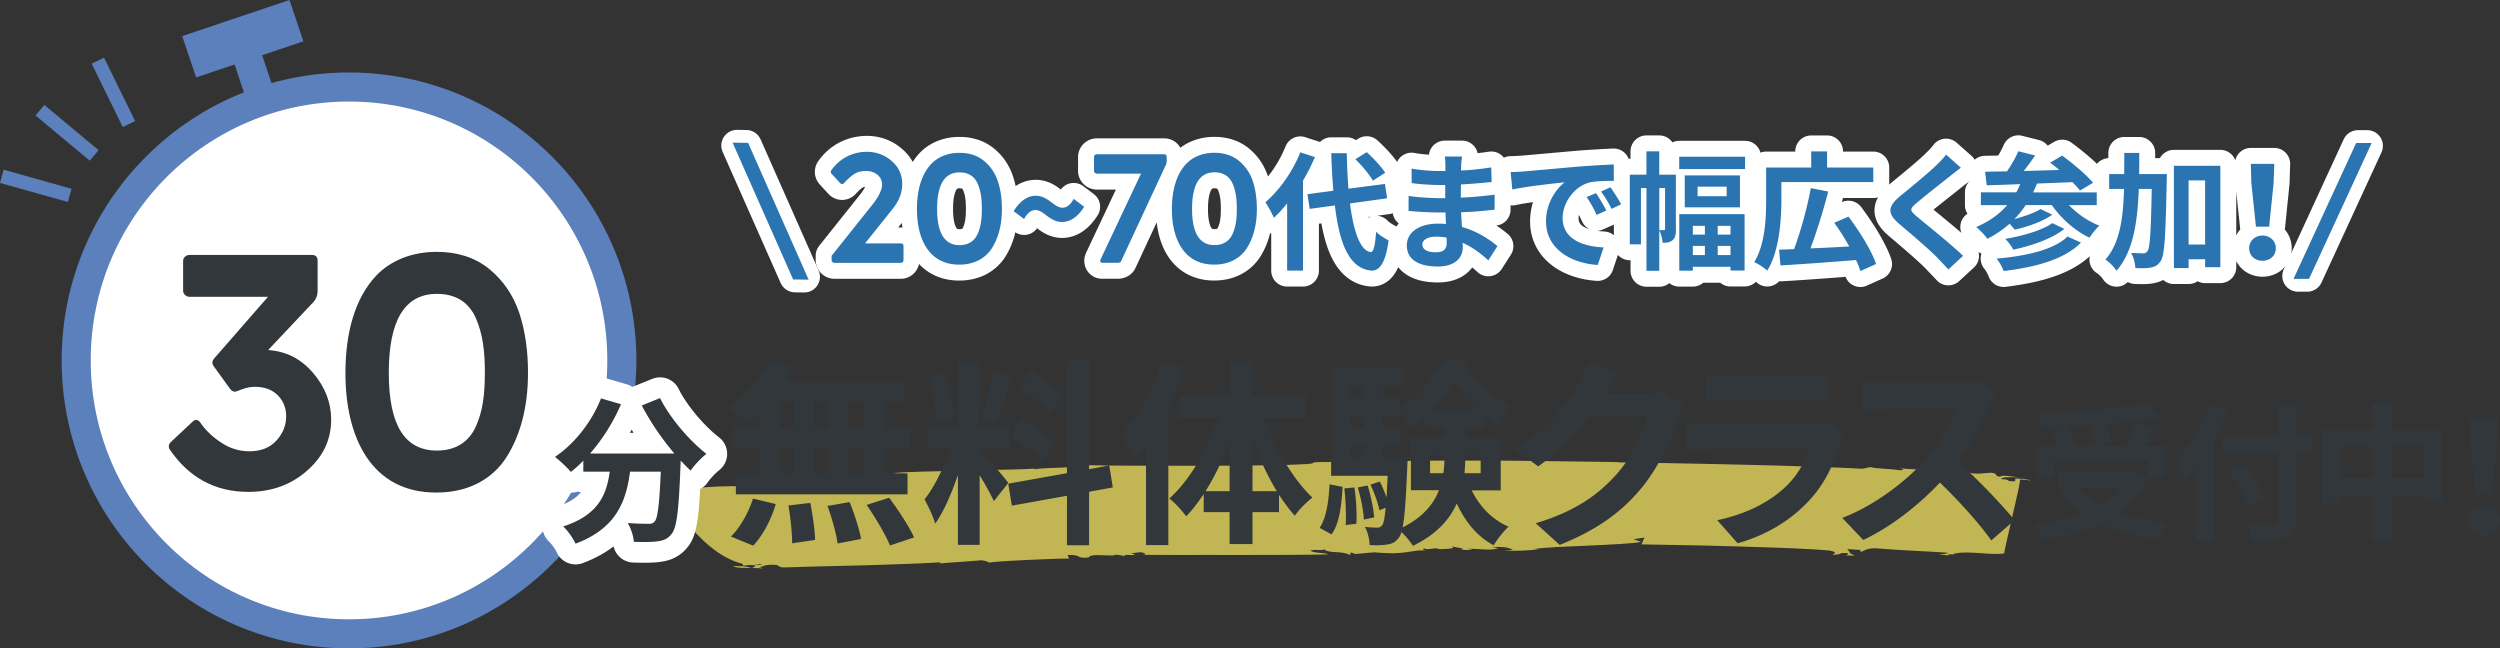
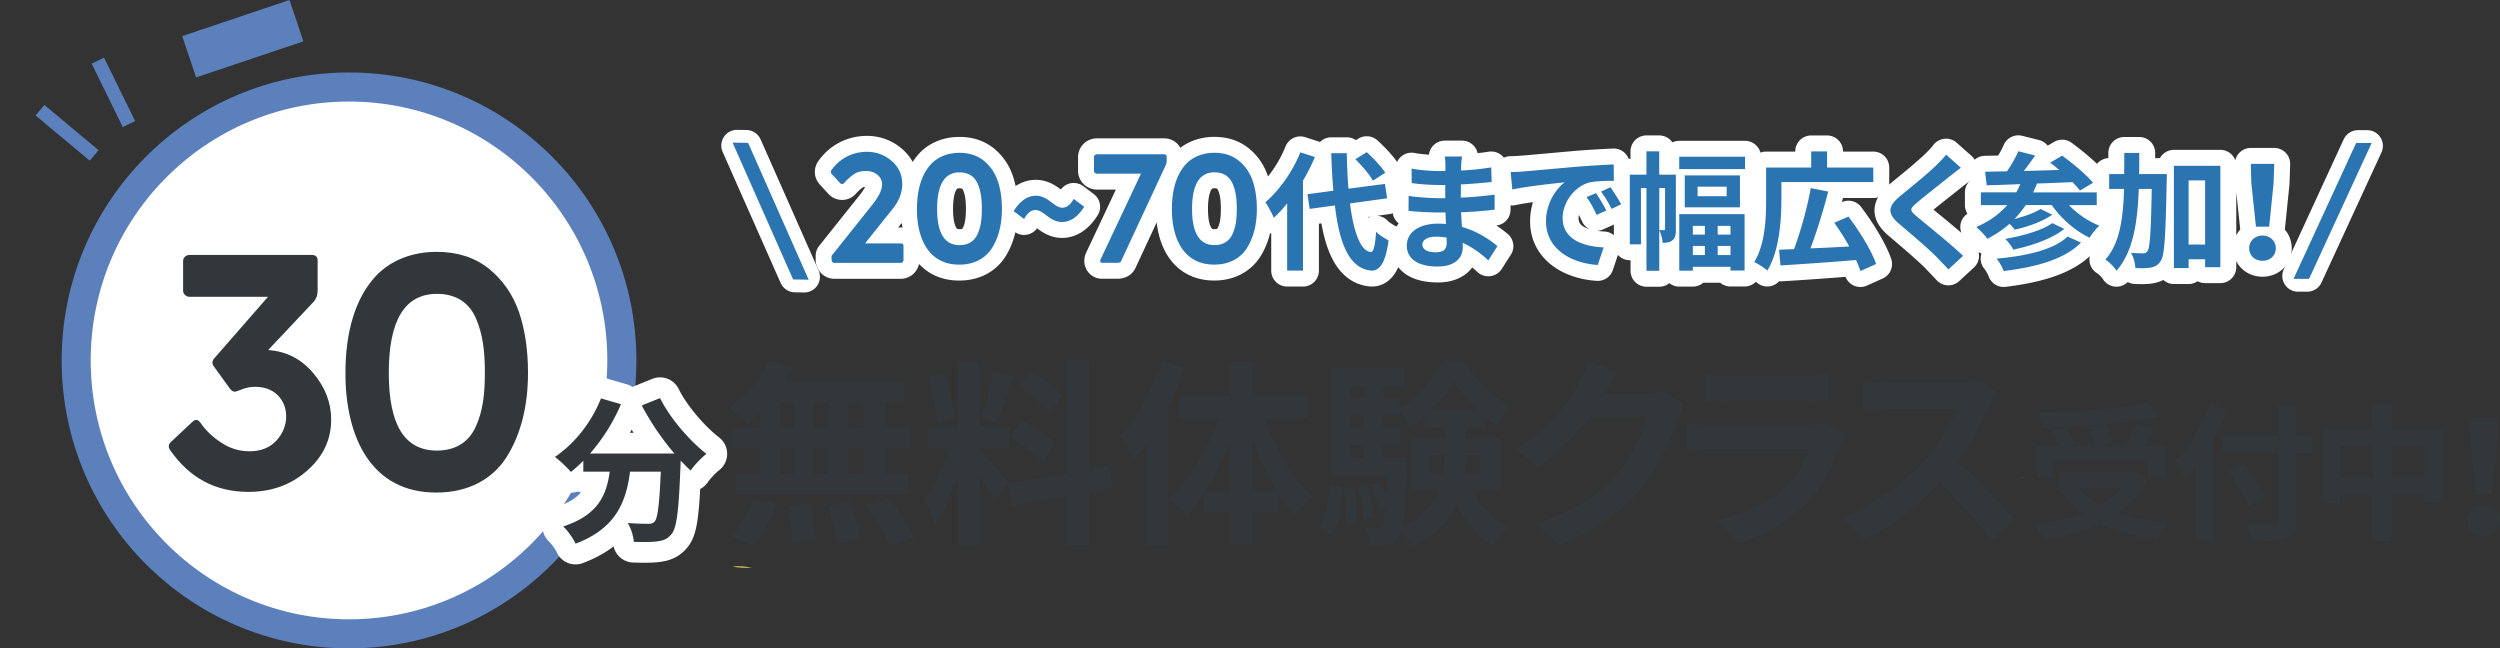
<svg xmlns="http://www.w3.org/2000/svg" id="Layer_2" viewBox="0 0 637.3 165.3">
  <rect x="0" y="0" width="637.3" height="165.3" fill="#333333" stroke="none" />
  <defs>
    <style>.cls-1{stroke-width:3.5px}.cls-1,.cls-2,.cls-4{fill:none}.cls-1{stroke:#5c80bc;stroke-miterlimit:10}.cls-9{isolation:isolate}.cls-10{fill:#31373a}.cls-10,.cls-11,.cls-12{stroke-width:0}.cls-11{fill:#ffec62}.cls-2,.cls-4{stroke-width:8.12px;stroke:#fff;stroke-linecap:round;stroke-linejoin:round}.cls-4{stroke-width:8px}.cls-12,.cls-13{fill:#2a74b2}.cls-13{stroke:#2a74b2;stroke-width:1.45px}</style>
  </defs>
  <g id="design">
    <path class="cls-2" d="M229.64 62.04c.46 0 .68.23.68.68v3.56c0 .39-.29.73-.68.73h-16.95c-.33 0-.64-.29-.7-.68v-1.12l9.99-12.52c1.93-2.34 2.88-4.23 2.88-5.62 0-1.02-.39-1.84-1.16-2.51-.79-.64-1.78-.97-2.96-.97s-2.16.25-2.94.75c-.81.52-1.68 1.28-2.63 2.32-.25.33-.75.33-1.02 0l-2.11-2.3c-.33-.33-.35-.68-.04-1.06 2.15-3 5.43-4.6 8.99-4.6 2.42 0 4.52.79 6.32 2.34 1.8 1.55 2.69 3.52 2.69 5.91 0 2.18-.83 4.29-2.46 6.32l-7.02 8.77h9.14zM233.75 53.28c0-4.68 1.1-8.81 3.65-11.5 1.66-1.74 4.16-2.82 7.17-2.82 2.47 0 4.54.66 6.22 2.01 1.66 1.35 2.84 3.07 3.56 5.16.71 2.09 1.06 4.48 1.06 7.15 0 3.92-.85 7.29-2.53 9.95-1.68 2.65-4.58 4.23-8.31 4.23-7.75.04-10.84-6.55-10.82-14.17zm15.48 6.32c.81-1.8 1.06-3.73 1.06-6.32 0-2.63-.25-4.58-1.06-6.44-.81-1.86-2.36-2.9-4.62-2.9-3.81 0-5.72 3.11-5.72 9.35 0 6.13 1.91 9.2 5.72 9.2 2.26 0 3.81-1.06 4.62-2.88zM263.94 53.54c-1.07 0-2.05.76-2.88 2.29l-2.67-2.01c1.8-2.84 3.74-3.92 5.65-3.92 3.19 0 4.65 3.05 6.79 3.05 1.11 0 2.05-.76 2.88-2.25l2.67 2.01c-1.77 2.81-3.74 3.88-5.62 3.88-3.22 0-4.65-3.05-6.83-3.05zM297.39 41.25c0 .29-.08.58-.23.87l-11.39 24.49c-.12.27-.46.39-.97.39h-3.85c-.44 0-.58-.43-.41-.83l10.32-21.9h-11.23c-.39 0-.75-.35-.75-.68v-3.56c0-.39.33-.7.75-.7h17.1c.46 0 .68.23.68.68v1.24zM298.74 53.27c0-4.68 1.1-8.81 3.65-11.5 1.66-1.74 4.16-2.82 7.17-2.82 2.47 0 4.54.66 6.22 2.01 1.66 1.35 2.84 3.07 3.56 5.16.71 2.09 1.06 4.48 1.06 7.15 0 3.92-.85 7.29-2.53 9.95-1.68 2.65-4.58 4.23-8.31 4.23-7.75.04-10.84-6.55-10.82-14.17zm15.48 6.32c.81-1.8 1.06-3.73 1.06-6.32 0-2.63-.25-4.58-1.06-6.44-.81-1.86-2.36-2.9-4.62-2.9-3.81 0-5.72 3.11-5.72 9.35 0 6.13 1.91 9.2 5.72 9.2 2.26 0 3.81-1.06 4.62-2.88zM335.2 40.04c-.85 1.99-1.86 4.01-3.04 6.01v22.94h-4.04V51.85c-1.11 1.37-2.22 2.61-3.4 3.66-.36-.91-1.47-3-2.15-3.95 3.52-3 6.95-7.8 8.91-12.73l3.72 1.21zm8.94 11.81c.91 7.25 2.65 12.08 5.26 12.4.75.07 1.14-1.57 1.4-5.19.72.85 2.45 1.83 3.17 2.22-.81 6.3-2.58 7.8-4.41 7.7-5.52-.52-8.1-6.66-9.27-16.61l-6.43.88-.56-3.75 6.59-.88c-.23-2.94-.43-6.14-.52-9.56h3.95c.07 3.2.2 6.27.43 9.04l9.3-1.21.56 3.66-9.47 1.31zm5.84-5.78c-.82-1.53-2.77-3.82-4.47-5.48l2.9-1.8c1.73 1.57 3.75 3.72 4.7 5.25l-3.13 2.02zM379.39 66.37c-1.73-1.63-3.95-3.3-6.53-4.47.03.42.03.82.03 1.14 0 2.77-2.09 4.9-6.36 4.9-5.16 0-7.9-1.96-7.9-5.38 0-3.26 3-5.55 8-5.55.69 0 1.34.03 1.99.1-.07-.98-.1-1.99-.13-2.94h-1.66c-1.89 0-5.61-.16-7.77-.42l.03-3.82c1.86.36 6.07.59 7.8.59h1.53v-3.36h-1.53c-2.06 0-5.16-.2-7.02-.49l-.03-3.69c2.02.39 5.03.62 7.02.62h1.6v-1.47c0-.59-.03-1.6-.16-2.22h4.41c-.1.65-.2 1.47-.23 2.28l-.03 1.27c2.51-.1 4.9-.36 7.7-.78l.1 3.72c-2.12.2-4.73.46-7.83.62l-.03 3.36c3.26-.13 5.97-.43 8.62-.75v3.82c-2.9.33-5.42.56-8.55.65.07 1.21.13 2.51.23 3.75 4.08 1.17 7.18 3.33 9.04 4.89l-2.32 3.62zm-10.64-5.81c-.85-.13-1.73-.23-2.64-.23-2.28 0-3.52.88-3.52 1.99 0 1.21 1.14 1.99 3.36 1.99 1.73 0 2.84-.52 2.84-2.38 0-.36 0-.82-.03-1.37zM388.26 43.72c2.71-.23 8.06-.72 13.97-1.24 3.33-.26 6.85-.46 9.14-.56l.03 4.18c-1.73 0-4.5.03-6.23.42-3.92 1.04-6.82 5.22-6.82 9.04 0 5.32 4.96 7.25 10.45 7.51l-1.5 4.47c-6.79-.42-13.19-4.08-13.19-11.1 0-4.67 2.58-8.32 4.76-9.96-2.81.29-9.6 1.01-13.35 1.83l-.42-4.44c1.31-.03 2.55-.1 3.17-.16zm21.22 9.95L407 54.78c-.82-1.79-1.5-3.07-2.55-4.54l2.41-1.01c.78 1.17 1.99 3.13 2.61 4.44zm3.79-1.6l-2.45 1.18c-.88-1.76-1.63-2.97-2.68-4.41l2.38-1.11c.82 1.14 2.06 3.07 2.74 4.34zM427.23 58.43c0 1.21-.13 2.19-.82 2.77-.69.59-1.44.69-2.58.69-.03-.88-.39-2.28-.85-3.17v10.31h-3.26V47.95h-1.41v14.33h-2.84V44.52h4.24v-5.94h3.26v5.94h4.24v13.9zm-3 .23c.16 0 .23-.07.23-.33V47.95h-1.47v10.71h1.24zm20.62-18.7v3.13h-16.78v-3.13h16.78zm-16.77 14.62h16.65v14.39h-3.59v-.95h-9.6V69h-3.46V54.57zm15.47-9.86v8.13h-14.07v-8.13h14.07zm-12.01 12.86v2.22h3.07v-2.22h-3.07zm3.07 7.44V62.7h-3.07v2.32h3.07zm5.55-17.43h-7.41v2.42h7.41v-2.42zm.98 9.99h-3.26v2.22h3.26v-2.22zm0 7.44V62.7h-3.26v2.32h3.26zM454.11 50.92c0 5.16-.52 13.12-3.59 18.05-.72-.65-2.42-1.79-3.33-2.15 2.81-4.6 3.03-11.29 3.03-15.9V42.7h11.49v-4.11h4.05v4.11h11.78v3.72h-23.43v4.5zm20.14 18.18c-.26-.85-.62-1.8-1.11-2.81-6.89.56-14.2 1.08-19.26 1.37l-.36-4.01c1.14-.03 2.42-.1 3.82-.13 1.63-4.37 3.39-10.64 4.27-15.57l4.44.88c-1.27 4.93-2.97 10.38-4.53 14.49 3.1-.13 6.53-.29 9.89-.49-1.14-2.09-2.51-4.21-3.82-6.04l3.62-1.57c2.81 3.72 5.88 8.65 7.05 12.08l-4.01 1.8zM499.87 42.76c-1.01.75-2.09 1.6-2.84 2.19-2.09 1.7-6.36 4.99-8.52 6.86-1.73 1.47-1.7 1.83.07 3.33 2.42 2.06 8.65 6.98 11.85 10.08l-3.75 3.46c-.91-1.01-1.93-2.02-2.84-3-1.76-1.86-6.69-6.07-9.66-8.58-3.2-2.71-2.94-4.5.29-7.18 2.51-2.06 6.95-5.65 9.14-7.8.91-.88 1.96-1.96 2.48-2.71l3.79 3.36zM527.41 52.28c2.09 2.19 4.9 4.14 7.77 5.25-.85.72-1.93 2.12-2.51 3.07-3.69-1.76-7.21-4.86-9.63-8.32h-6.63c-.88 1.27-1.83 2.48-2.9 3.56 2.48-.65 5.12-1.57 6.66-2.55l3 1.44c-2.55 1.8-6.36 3.1-9.56 3.82-.36-.42-.85-1.01-1.34-1.5a27.1 27.1 0 01-5.65 3.82c-.56-.82-1.99-2.32-2.84-3 3.13-1.31 5.81-3.2 7.9-5.58h-6.72v-3.26H514c.36-.65.69-1.37 1.01-2.09-3.2.13-6.1.23-8.55.3l-.42-3.46c1.63-.03 3.52-.07 5.58-.1 1.11-1.6 2.22-3.56 2.9-5.12l4.28 1.08c-.91 1.31-1.93 2.71-2.9 3.95 2.9-.1 5.97-.16 9.04-.26-.78-.69-1.57-1.31-2.32-1.86l3.07-1.8c2.68 1.96 6.17 4.86 7.87 6.92l-3.33 1.99c-.49-.65-1.14-1.37-1.93-2.15-3 .13-6.1.26-9.04.36-.29.78-.62 1.53-.98 2.25h16.22v3.26h-7.08zm3.07 9.56c-4.24 4.31-11.46 6.24-19.71 7.25-.36-.98-1.08-2.32-1.8-3.17 7.57-.65 14.62-2.25 18.08-5.62l3.43 1.53zm-4.24-3.49c-3.2 2.55-8.26 4.28-13.02 5.29-.42-.85-1.27-2.02-2.06-2.74 4.31-.72 9.43-2.16 12.01-4.02l3.07 1.47zM552.37 44.38s0 1.27-.03 1.76c-.29 13.9-.52 18.9-1.53 20.4-.75 1.11-1.44 1.44-2.51 1.66-.95.2-2.42.2-3.95.13-.07-1.08-.42-2.77-1.11-3.88 1.31.1 2.48.13 3.1.13.49 0 .78-.13 1.11-.59.62-.88.88-4.93 1.07-15.83h-3.3c-.33 8.71-1.47 16.03-5.68 20.86-.59-.95-1.86-2.25-2.84-2.84 3.66-4.15 4.54-10.38 4.76-18.02h-3.79v-3.79h3.82c.03-1.73.03-3.53.03-5.39h3.82c0 1.83 0 3.62-.03 5.39h7.05zm13.64-2.12v25.85h-3.88v-2.02h-4.21v2.25h-3.75V42.26h11.84zm-3.88 20.07V45.98h-4.21v16.35h4.21zM573.36 63.28c0-1.86 1.47-3.23 3.39-3.23 1.93 0 3.4 1.37 3.4 3.23 0 1.89-1.47 3.2-3.39 3.2-1.93 0-3.39-1.3-3.4-3.2zm.55-16.65l-.13-4.86h5.97l-.16 4.86-1.14 11.16h-3.36l-1.18-11.16z" />
    <path class="cls-12" d="M229.64 62.04c.46 0 .68.23.68.68v3.56c0 .39-.29.73-.68.73h-16.95c-.33 0-.64-.29-.7-.68v-1.12l9.99-12.52c1.93-2.34 2.88-4.23 2.88-5.62 0-1.02-.39-1.84-1.16-2.51-.79-.64-1.78-.97-2.96-.97s-2.16.25-2.94.75c-.81.52-1.68 1.28-2.63 2.32-.25.33-.75.33-1.02 0l-2.11-2.3c-.33-.33-.35-.68-.04-1.06 2.15-3 5.43-4.6 8.99-4.6 2.42 0 4.52.79 6.32 2.34 1.8 1.55 2.69 3.52 2.69 5.91 0 2.18-.83 4.29-2.46 6.32l-7.02 8.77h9.14zM233.75 53.28c0-4.68 1.1-8.81 3.65-11.5 1.66-1.74 4.16-2.82 7.17-2.82 2.47 0 4.54.66 6.22 2.01 1.66 1.35 2.84 3.07 3.56 5.16.71 2.09 1.06 4.48 1.06 7.15 0 3.92-.85 7.29-2.53 9.95-1.68 2.65-4.58 4.23-8.31 4.23-7.75.04-10.84-6.55-10.82-14.17zm15.48 6.32c.81-1.8 1.06-3.73 1.06-6.32 0-2.63-.25-4.58-1.06-6.44-.81-1.86-2.36-2.9-4.62-2.9-3.81 0-5.72 3.11-5.72 9.35 0 6.13 1.91 9.2 5.72 9.2 2.26 0 3.81-1.06 4.62-2.88zM263.94 53.54c-1.07 0-2.05.76-2.88 2.29l-2.67-2.01c1.8-2.84 3.74-3.92 5.65-3.92 3.19 0 4.65 3.05 6.79 3.05 1.11 0 2.05-.76 2.88-2.25l2.67 2.01c-1.77 2.81-3.74 3.88-5.62 3.88-3.22 0-4.65-3.05-6.83-3.05zM297.39 41.25c0 .29-.08.58-.23.87l-11.39 24.49c-.12.27-.46.39-.97.39h-3.85c-.44 0-.58-.43-.41-.83l10.32-21.9h-11.23c-.39 0-.75-.35-.75-.68v-3.56c0-.39.33-.7.75-.7h17.1c.46 0 .68.23.68.68v1.24zM298.74 53.27c0-4.68 1.1-8.81 3.65-11.5 1.66-1.74 4.16-2.82 7.17-2.82 2.47 0 4.54.66 6.22 2.01 1.66 1.35 2.84 3.07 3.56 5.16.71 2.09 1.06 4.48 1.06 7.15 0 3.92-.85 7.29-2.53 9.95-1.68 2.65-4.58 4.23-8.31 4.23-7.75.04-10.84-6.55-10.82-14.17zm15.48 6.32c.81-1.8 1.06-3.73 1.06-6.32 0-2.63-.25-4.58-1.06-6.44-.81-1.86-2.36-2.9-4.62-2.9-3.81 0-5.72 3.11-5.72 9.35 0 6.13 1.91 9.2 5.72 9.2 2.26 0 3.81-1.06 4.62-2.88zM335.2 40.04c-.85 1.99-1.86 4.01-3.04 6.01v22.94h-4.04V51.85c-1.11 1.37-2.22 2.61-3.4 3.66-.36-.91-1.47-3-2.15-3.95 3.52-3 6.95-7.8 8.91-12.73l3.72 1.21zm8.94 11.81c.91 7.25 2.65 12.08 5.26 12.4.75.07 1.14-1.57 1.4-5.19.72.85 2.45 1.83 3.17 2.22-.81 6.3-2.58 7.8-4.41 7.7-5.52-.52-8.1-6.66-9.27-16.61l-6.43.88-.56-3.75 6.59-.88c-.23-2.94-.43-6.14-.52-9.56h3.95c.07 3.2.2 6.27.43 9.04l9.3-1.21.56 3.66-9.47 1.31zm5.84-5.78c-.82-1.53-2.77-3.82-4.47-5.48l2.9-1.8c1.73 1.57 3.75 3.72 4.7 5.25l-3.13 2.02zM379.39 66.37c-1.73-1.63-3.95-3.3-6.53-4.47.03.42.03.82.03 1.14 0 2.77-2.09 4.9-6.36 4.9-5.16 0-7.9-1.96-7.9-5.38 0-3.26 3-5.55 8-5.55.69 0 1.34.03 1.99.1-.07-.98-.1-1.99-.13-2.94h-1.66c-1.89 0-5.61-.16-7.77-.42l.03-3.82c1.86.36 6.07.59 7.8.59h1.53v-3.36h-1.53c-2.06 0-5.16-.2-7.02-.49l-.03-3.69c2.02.39 5.03.62 7.02.62h1.6v-1.47c0-.59-.03-1.6-.16-2.22h4.41c-.1.65-.2 1.47-.23 2.28l-.03 1.27c2.51-.1 4.9-.36 7.7-.78l.1 3.72c-2.12.2-4.73.46-7.83.62l-.03 3.36c3.26-.13 5.97-.43 8.62-.75v3.82c-2.9.33-5.42.56-8.55.65.07 1.21.13 2.51.23 3.75 4.08 1.17 7.18 3.33 9.04 4.89l-2.32 3.62zm-10.64-5.81c-.85-.13-1.73-.23-2.64-.23-2.28 0-3.52.88-3.52 1.99 0 1.21 1.14 1.99 3.36 1.99 1.73 0 2.84-.52 2.84-2.38 0-.36 0-.82-.03-1.37zM388.26 43.72c2.71-.23 8.06-.72 13.97-1.24 3.33-.26 6.85-.46 9.14-.56l.03 4.18c-1.73 0-4.5.03-6.23.42-3.92 1.04-6.82 5.22-6.82 9.04 0 5.32 4.96 7.25 10.45 7.51l-1.5 4.47c-6.79-.42-13.19-4.08-13.19-11.1 0-4.67 2.58-8.32 4.76-9.96-2.81.29-9.6 1.01-13.35 1.83l-.42-4.44c1.31-.03 2.55-.1 3.17-.16zm21.22 9.95L407 54.78c-.82-1.79-1.5-3.07-2.55-4.54l2.41-1.01c.78 1.17 1.99 3.13 2.61 4.44zm3.79-1.6l-2.45 1.18c-.88-1.76-1.63-2.97-2.68-4.41l2.38-1.11c.82 1.14 2.06 3.07 2.74 4.34zM427.23 58.43c0 1.21-.13 2.19-.82 2.77-.69.59-1.44.69-2.58.69-.03-.88-.39-2.28-.85-3.17v10.31h-3.26V47.95h-1.41v14.33h-2.84V44.52h4.24v-5.94h3.26v5.94h4.24v13.9zm-3 .23c.16 0 .23-.07.23-.33V47.95h-1.47v10.71h1.24zm20.62-18.7v3.13h-16.78v-3.13h16.78zm-16.77 14.62h16.65v14.39h-3.59v-.95h-9.6V69h-3.46V54.57zm15.47-9.86v8.13h-14.07v-8.13h14.07zm-12.01 12.86v2.22h3.07v-2.22h-3.07zm3.07 7.44V62.7h-3.07v2.32h3.07zm5.55-17.43h-7.41v2.42h7.41v-2.42zm.98 9.99h-3.26v2.22h3.26v-2.22zm0 7.44V62.7h-3.26v2.32h3.26zM454.11 50.92c0 5.16-.52 13.12-3.59 18.05-.72-.65-2.42-1.79-3.33-2.15 2.81-4.6 3.03-11.29 3.03-15.9V42.7h11.49v-4.11h4.05v4.11h11.78v3.72h-23.43v4.5zm20.14 18.18c-.26-.85-.62-1.8-1.11-2.81-6.89.56-14.2 1.08-19.26 1.37l-.36-4.01c1.14-.03 2.42-.1 3.82-.13 1.63-4.37 3.39-10.64 4.27-15.57l4.44.88c-1.27 4.93-2.97 10.38-4.53 14.49 3.1-.13 6.53-.29 9.89-.49-1.14-2.09-2.51-4.21-3.82-6.04l3.62-1.57c2.81 3.72 5.88 8.65 7.05 12.08l-4.01 1.8zM499.87 42.76c-1.01.75-2.09 1.6-2.84 2.19-2.09 1.7-6.36 4.99-8.52 6.86-1.73 1.47-1.7 1.83.07 3.33 2.42 2.06 8.65 6.98 11.85 10.08l-3.75 3.46c-.91-1.01-1.93-2.02-2.84-3-1.76-1.86-6.69-6.07-9.66-8.58-3.2-2.71-2.94-4.5.29-7.18 2.51-2.06 6.95-5.65 9.14-7.8.91-.88 1.96-1.96 2.48-2.71l3.79 3.36zM527.41 52.28c2.09 2.19 4.9 4.14 7.77 5.25-.85.72-1.93 2.12-2.51 3.07-3.69-1.76-7.21-4.86-9.63-8.32h-6.63c-.88 1.27-1.83 2.48-2.9 3.56 2.48-.65 5.12-1.57 6.66-2.55l3 1.44c-2.55 1.8-6.36 3.1-9.56 3.82-.36-.42-.85-1.01-1.34-1.5a27.1 27.1 0 01-5.65 3.82c-.56-.82-1.99-2.32-2.84-3 3.13-1.31 5.81-3.2 7.9-5.58h-6.72v-3.26H514c.36-.65.69-1.37 1.01-2.09-3.2.13-6.1.23-8.55.3l-.42-3.46c1.63-.03 3.52-.07 5.58-.1 1.11-1.6 2.22-3.56 2.9-5.12l4.28 1.08c-.91 1.31-1.93 2.71-2.9 3.95 2.9-.1 5.97-.16 9.04-.26-.78-.69-1.57-1.31-2.32-1.86l3.07-1.8c2.68 1.96 6.17 4.86 7.87 6.92l-3.33 1.99c-.49-.65-1.14-1.37-1.93-2.15-3 .13-6.1.26-9.04.36-.29.78-.62 1.53-.98 2.25h16.22v3.26h-7.08zm3.07 9.56c-4.24 4.31-11.46 6.24-19.71 7.25-.36-.98-1.08-2.32-1.8-3.17 7.57-.65 14.62-2.25 18.08-5.62l3.43 1.53zm-4.24-3.49c-3.2 2.55-8.26 4.28-13.02 5.29-.42-.85-1.27-2.02-2.06-2.74 4.31-.72 9.43-2.16 12.01-4.02l3.07 1.47zM552.37 44.38s0 1.27-.03 1.76c-.29 13.9-.52 18.9-1.53 20.4-.75 1.11-1.44 1.44-2.51 1.66-.95.2-2.42.2-3.95.13-.07-1.08-.42-2.77-1.11-3.88 1.31.1 2.48.13 3.1.13.49 0 .78-.13 1.11-.59.62-.88.88-4.93 1.07-15.83h-3.3c-.33 8.71-1.47 16.03-5.68 20.86-.59-.95-1.86-2.25-2.84-2.84 3.66-4.15 4.54-10.38 4.76-18.02h-3.79v-3.79h3.82c.03-1.73.03-3.53.03-5.39h3.82c0 1.83 0 3.62-.03 5.39h7.05zm13.64-2.12v25.85h-3.88v-2.02h-4.21v2.25h-3.75V42.26h11.84zm-3.88 20.07V45.98h-4.21v16.35h4.21zM573.36 63.28c0-1.86 1.47-3.23 3.39-3.23 1.93 0 3.4 1.37 3.4 3.23 0 1.89-1.47 3.2-3.39 3.2-1.93 0-3.39-1.3-3.4-3.2zm.55-16.65l-.13-4.86h5.97l-.16 4.86-1.14 11.16h-3.36l-1.18-11.16z" />
    <path class="cls-4" d="M588.16 70.36h-2.36l15.29-33.18h2.36l-15.29 33.18zM187.87 37.1l2.36.04 14.79 33.42-2.36-.04-14.79-33.42z" />
    <g class="cls-9">
      <path class="cls-13" d="M588.16 70.36h-2.36l15.29-33.18h2.36l-15.29 33.18z" />
    </g>
    <g class="cls-9">
      <path class="cls-13" d="M187.87 37.1l2.36.04 14.79 33.42-2.36-.04-14.79-33.42z" />
    </g>
    <g opacity=".7">
      <path class="cls-11" d="M186.74 144.38c1.47.46 3.24.4 4.94.38-1.7-.42-3.24-.55-4.94-.38zM191.72 144.77h.02-.06.04zM516.19 121.75c-.46-.02-.97-.04-1.5-.06.51.05 1.02.08 1.5.06z" />
-       <path class="cls-11" d="M272.51 142.36l-.38-.88c3.95-.13 1.87.96 5.37.64.55-1.27 6.16-.05 6.96-.74.04.1 1.86.08 2.01.47.08-.68 1.73-.21 2.74-.41.28-.19-.44-.2-.89-.39.81-.1 1.63-.2 2.44-.29 1.17.19 1.69.58.63.68 1.74.02 5.11.04 9.3.04s9.17-.03 14.21 0c5.03.01 10.06 0 14.28-.03 2.11-.03 4.03-.02 5.64-.05 1.61-.02 2.92-.05 3.82-.1-1.25-.5-3.33-.15-4.67-.94 1.69-.45 2.97.14 3.56-.33 1.44 1.18 4.47.27 6.64 1.46l.18-.67 1.21.41c4.1-.37 4.54-.45 4.92-.43.38.02.7.14 4.57.24 4.37-.08 5.98-1.01 8.63-.65-.37 0-1.57-.42-.51-.59.51.59 2.84-.41 3.71.19 1.09-.07 4.78.02 3.13-.79.41.2 1.46.35 2.18.49.72.14 1.12.28.23.44 1.12.04 2.24.17 2.95 0l-1.53-.24c3.67-.07 6.01.58 8.08-.12l-1.54-.34c2.21-.02 4.04-.06 5.3.75l-2.17.22c3.68.02 5.88 0 8.76-.39l-1.11-.04c.44-.09 1.15-.18 2.05-.27.9-.08 2-.15 3.23-.22 2.46-.14 5.44-.26 8.41-.39s5.93-.27 8.36-.43c2.43-.15 4.32-.32 5.13-.54l-1.94-.67 2.94-.43c-.38-.02-.7 1.96-1.09 1.75 1.68.03 5.12.09 9.43.17 2.16.04 4.53.08 7.02.13 2.49.06 5.09.14 7.69.21 5.2.15 10.38.32 14.67.49 4.3.2 7.69.4 9.29.57 2.63.45.75 1 .76 1.09 3-.09 1.12-.59 3.75-.42.75.14 0 .48-.38.55 1.12-.02 2.24.24 2.25-.05-1.5-.29-1.12-1.02-1.87-1.54l3.39.22v.47c.37.02.75-.28 1.46-.55.35-.13.79-.25 1.35-.31s1.24-.07 2.09.04c5.65.5 11.69.65 17.34 1.06-.02.28-1.16.39-2.3.5.76.05 1.89.04 2.63.28-1.48-.58 2.28-.22 1.16-.49 1.92-.49 4.29-.35 6.6-.2 2.31.16 4.58.37 6.32.08.05-.52 1.04-4.92 2.07-9.35 1.02-4.43 2.08-8.88 1.96-9.5 1.19.09 2.36.19 2.74.31-.36-.31-2.71-.59-3.91-.5l-.08.66c-2.79.06-.74-.44-3.5-.56-.26-.56 2.27-.52 4.5-.44-2.04-.19-4.14-.71-4.84-.16-1.95-.34.07-.66-2.27-1.03-1.6.06-3.63.47-5.58.03v-.09c-4.68-.84-6.78.4-11.06-.37l.4-.16c-1.55-.4-4.34-.12-7.08-.6.79.15 1.54.58-.03.57-3.14-.51-5.13-.27-7.47-.81l-1.99.43c-.66-.04-1.45-.09-2.34-.13-.89-.04-1.89-.08-2.97-.13-2.17-.09-4.71-.18-7.49-.27-5.55-.18-12.08-.41-18.57-.53-3.25-.07-6.49-.14-9.62-.21-3.12-.06-6.13-.14-8.88-.17-5.51-.08-10.05-.14-12.68-.19l.38-.07c-2-.02-4.26-.06-6.72-.1-2.46-.04-5.11-.06-7.9-.1-2.79-.03-5.71-.07-8.7-.11-1.49-.02-3.01-.04-4.53-.05-.76 0-1.52-.02-2.28-.02h-2.28c-6.09-.02-12.2-.02-17.78.02-1.4 0-2.75.03-4.07.05-1.32.03-2.59.05-3.82.08-2.45.06-4.71.13-6.71.22-2.82-.55-6.26-.43-8.99-.59 1.6.23 1.3.61.14.58-8.06-.03-.34.37-8.31.63-2.26.13-6.21.21-10.99.24-2.4 0-4.98.04-7.67.06-2.69.02-5.48.02-8.27.02-2.79 0-5.58 0-8.26-.02h-7.56c-4.69-.01-8.52-.06-10.65-.13-.97.22-2.06.35-3.22.44-1.16.09-2.37.15-3.59.19-2.44.08-4.9.13-6.87.44l.3-.2c-1.1.11-3.59.19-6.78.26-1.6.04-3.37.07-5.23.1-1.86.04-3.8.09-5.75.14-3.9.09-7.83.18-11.1.28-1.64.05-3.11.1-4.33.16-1.22.06-2.18.13-2.82.19l.8.08c-4.22.7-4.28-.19-8.13-.28 1.18.86-2.36 1.54-3.81 1.68l-.1-.2c-2.15.26-6.67 1.24-10.27 1.59l-.26-.49c-2.67.69-8.67.8-10.85.97-2.63.05-6.11-.05-9.66.03-3.56.07-7.26.25-10.35.79l-5.62-1.08-.52.18s2.02 4.23 5.59 8.83 8.67 9.55 14.55 11.03l.3.49 1.64-.17c2.25.1 2.69-.51 2.98-.02l-2.84.12c2.17 0 .97.35.44.67.89 0 1.77 0 2.58.1.24-.21-.47-.18-.89-.26.94-.24 2.07-.79 3.61-.65 2.13-.09.83.77 3.31.66 6.57-.26 13.16-.34 19.68-.53l4.89-.15 2.44-.09c.82-.03 1.63-.05 2.45-.08 3.27-.11 6.54-.25 9.8-.43.46.19.1.19-.21.3 1.9-.2 3.74-.32 5.54-.44.9-.06 1.79-.12 2.67-.19.88-.07 1.76-.13 2.62-.22 1.18.18 1.68.46 2.13.65-.45-.19 4.47-.49 9.56-.73 2.55-.12 5.13-.23 7.11-.29 1.99-.05 3.36-.08 3.46-.05z" />
    </g>
    <g id="_30分無料体験クラス受付中_" class="cls-9">
      <g class="cls-9">
        <path class="cls-10" d="M193.57 105.28c-1.01.96-1.96 1.87-2.97 2.62-1.11-1.06-3.53-2.98-4.89-3.94 4.23-2.78 8.21-7.37 10.43-12.06l5.84 1.72c-.55 1.21-1.21 2.37-1.96 3.53h30.22v5.3h-4.73v6.46h6.55v5.35h-6.55v6.41h5.84v5.35h-43.77v-5.35h5.99v-6.41h-6.75v-5.35h6.75v-3.63zm-7.25 31.5c2.22-2.12 4.48-6.01 5.64-9.69l5.79 1.41c-1.11 3.84-3.27 7.98-5.74 10.6l-5.69-2.32zm12.54-27.86h3.63v-6.46h-3.63v6.46zm0 11.76h3.63v-6.41h-3.63v6.41zm7.71 7.52c.6 3.08 1.16 7.07 1.21 9.44l-5.84.86c0-2.42-.4-6.56-.96-9.64l5.59-.66zm4.63-19.28v-6.46h-3.73v6.46h3.73zm-3.73 5.35v6.41h3.73v-6.41h-3.73zm9.12 13.73c1.21 2.98 2.47 6.92 2.92 9.39l-5.99 1.16c-.3-2.42-1.46-6.51-2.57-9.59l5.64-.96zm3.43-25.54h-3.83v6.46h3.83v-6.46zm0 11.81h-3.83v6.41h3.83v-6.41zm6.65 12.62c2.27 3.08 5.09 7.32 6.35 10.1l-6.15 2.07c-1.06-2.68-3.73-7.12-5.94-10.35l5.74-1.82zM253.36 127.74c-.76-1.62-2.17-4.24-3.63-6.56v17.72h-5.54v-17.82c-1.61 4.69-3.63 9.39-5.79 12.42-.5-1.82-1.81-4.54-2.72-6.21 2.52-3.08 5.09-8.48 6.65-13.07h-5.74v-5.6h7.61V92.11h5.54v16.51h7.46v5.6h-7.46v.35c1.46 1.46 6.25 7.12 7.3 8.53l-3.68 4.64zm-14.56-20.09c-.1-3.08-1.11-7.98-2.27-11.61l4.18-1.11c1.31 3.63 2.32 8.43 2.57 11.56l-4.48 1.16zm19.29-11.86c-1.31 4.04-2.77 8.83-4.03 11.76l-3.78-1.06c1.06-3.18 2.22-8.28 2.77-11.81l5.04 1.11zm19.54 29.58V139h-5.64v-12.62l-14.05 2.52-.91-5.6 14.96-2.68V91.85h5.64v27.76l5.14-.96.91 5.6-6.04 1.11zm-17.23-18.32c2.92 1.56 6.65 4.04 8.46 5.8l-3.02 4.8c-1.66-1.82-5.34-4.54-8.26-6.26l2.82-4.34zm7.3-1.82c-1.56-1.97-5.04-4.69-7.81-6.56l2.87-4.04c2.82 1.67 6.4 4.24 8.01 6.11l-3.07 4.49zM301.86 93.82a89.134 89.134 0 01-4.03 9.74v35.38h-5.69V113.3c-1.01 1.36-2.06 2.73-3.07 3.94-.55-1.46-2.22-4.75-3.32-6.26 4.23-4.59 8.16-11.76 10.43-18.88l5.69 1.72zm20.4 12.77c2.77 7.77 7.4 15.65 12.29 20.24-1.36 1.06-3.42 3.08-4.48 4.64-1.41-1.56-2.72-3.38-4.03-5.35v4.44h-6.75v8.13h-5.84v-8.13h-6.6v-4.64c-1.41 2.12-2.87 4.09-4.48 5.7-1.01-1.41-2.92-3.53-4.28-4.54 5.09-4.54 9.77-12.52 12.54-20.49h-9.92v-5.7h12.74v-8.73h5.84v8.73h13.9v5.7h-10.93zm-8.81 18.63V112.4c-1.66 4.64-3.78 9.09-6.15 12.82h6.15zm12.04 0c-2.37-3.89-4.48-8.43-6.2-13.17v13.17h6.2zM336.41 134.56c1.71-2.57 2.32-6.81 2.52-11.1l3.32.66c-.25 4.59-.76 9.29-2.82 12.11l-3.02-1.67zm38.73-9.59c2.01 4.09 5.19 7.47 9.42 9.29-1.21 1.11-2.92 3.23-3.78 4.74-4.18-2.17-7.25-5.96-9.42-10.65-1.81 4.09-5.19 7.87-11.18 10.8-.6-1.01-1.86-2.52-2.92-3.53-.2.66-.4 1.11-.65 1.41-.86 1.16-1.76 1.62-3.02 1.77-1.01.2-2.62.25-4.43.15-.05-1.41-.5-3.38-1.21-4.64 1.31.15 2.42.2 3.07.2.6 0 .96-.15 1.36-.66.35-.5.6-1.77.86-4.39l-1.61.61c-.3-1.77-1.31-4.49-2.27-6.51l2.37-.81c.66 1.26 1.26 2.73 1.71 4.09.1-1.51.2-3.38.3-5.55h-14.41V93.78h18.54v4.85h-5.39v2.78h4.38v2.68c4.53-2.73 8.92-7.92 10.98-12.11h5.14c3.02 4.64 7.4 9.24 11.84 11.36-1.06 1.41-2.22 3.58-2.97 5.15-1.11-.66-2.22-1.41-3.27-2.32v2.78h-5.04v2.73h9.02v13.33h-7.4zm-29.87-.71c.45 2.93.66 6.81.5 9.24l-2.72.35c.15-2.52 0-6.36-.35-9.34l2.57-.25zm-1.01-25.64v2.78h3.42v-2.78h-3.42zm0 7.32v3.03h3.42v-3.03h-3.42zm0 10.7h3.42v-3.13h-3.42v3.13zm4.38 7.12c.81 2.62 1.51 5.96 1.66 8.13l-2.62.56c-.1-2.17-.75-5.55-1.56-8.18l2.52-.5zm10.17-7.12s0 1.31-.05 1.97c-.35 8.33-.65 13.17-1.21 15.85 5.19-2.62 7.91-5.96 9.27-9.49h-7.15v-13.33h8.56v-2.73h-5.14v-2.73c-1.26 1.06-2.52 2.07-3.88 2.88-.55-1.31-1.51-3.08-2.37-4.34v1.21h-4.38v3.03h4.38v4.54h-4.38v3.13h6.35zm9.12 3.99c.25-1.51.3-3.03.3-4.49v-.15h-3.68v4.64h3.38zm8.56-16.3c-2.37-2.22-4.48-4.85-5.89-7.17-1.31 2.27-3.27 4.85-5.54 7.17h11.43zm-2.97 11.66v.2c0 1.46-.05 2.93-.2 4.44h4.13v-4.64h-3.93zM429.38 103.06c-.57.99-1.3 2.45-1.72 3.75-1.4 4.64-4.37 11.57-9.05 17.4-4.94 6.04-11.23 10.79-21 14.69l-6.13-5.52c10.66-3.18 16.43-7.71 20.95-12.87 3.54-4.06 6.55-10.32 7.38-14.23H405.2c-3.48 4.53-8.01 9.12-13.1 12.61l-5.82-4.32c9.1-5.58 13.62-12.3 16.22-16.78.78-1.3 1.87-3.7 2.34-5.47l7.59 2.5c-1.25 1.82-2.55 4.17-3.17 5.32l-.16.26h10.45c1.61 0 3.33-.26 4.52-.62l5.3 3.28zM470.2 110.61c-.36.68-.78 1.62-.99 2.19-1.56 5.05-3.79 10.11-7.69 14.43-5.25 5.84-11.91 9.38-18.56 11.26l-5.2-5.89c7.85-1.62 14.09-5.05 18.04-9.12 2.81-2.87 4.42-6.1 5.35-9.02h-25.11c-1.25 0-3.85.05-6.03.26v-6.77c2.18.21 4.42.31 6.03.31h25.73c1.66 0 3.07-.21 3.79-.52l4.63 2.87zM434.8 95.5c1.46.21 3.64.26 5.41.26h20.01c1.61 0 4.16-.05 5.61-.26v6.72c-1.4-.1-3.85-.16-5.72-.16H440.2c-1.66 0-3.9.05-5.41.16V95.5zM509.04 100.14c-.42.57-1.35 2.19-1.82 3.23-1.77 4.06-4.68 9.64-8.16 14.33 5.15 4.48 11.44 11.15 14.5 14.9l-5.93 5.16c-3.38-4.69-8.21-10-13.1-14.75-5.51 5.84-12.42 11.26-19.55 14.64l-5.35-5.63c8.37-3.18 16.43-9.48 21.31-14.96 3.43-3.91 6.6-9.07 7.75-12.77h-17.62c-2.18 0-5.04.31-6.13.36v-7.4c1.4.21 4.57.36 6.13.36h18.3c2.29 0 4.37-.31 5.41-.68l4.26 3.18zM547.33 122.04c-1.68 3.67-4.15 6.52-7.17 8.72 3.59 1.27 7.77 2.13 12.37 2.55-.93 1.01-2.13 2.96-2.73 4.16-5.42-.67-10.24-1.95-14.27-3.93-4.3 2.06-9.27 3.3-14.54 4.01-.45-1.05-1.68-3.03-2.62-3.93 4.67-.49 9.01-1.35 12.71-2.73a24.953 24.953 0 01-5.9-5.88l1.23-.52h-1.76v-4.08h18.87l.82-.19 2.99 1.83zm-23.92-.26h-4.15v-8.13h5.34c-.37-1.16-1.08-2.66-1.76-3.86l3.33-.94c-1.87.11-3.77.19-5.57.22-.08-1.12-.6-2.81-1.01-3.78 9.83-.34 21.08-1.24 27.88-2.55l2.99 3.59c-4.04.75-8.86 1.35-13.83 1.8.75 1.5 1.46 3.48 1.68 4.83l-2.77.67h6.5c.9-1.72 1.87-3.93 2.43-5.62l4.75 1.12c-.86 1.57-1.83 3.11-2.69 4.49h5.31v8.13h-4.33v-4.27h-24.1v4.27zm12.97-13.63c-3.14.3-6.39.52-9.57.67.86 1.39 1.72 3.07 2.09 4.27l-1.94.56h7.14c-.22-1.31-.79-3.18-1.42-4.64l3.7-.86zm-6.5 16.33c1.53 1.69 3.44 3.11 5.68 4.34 1.98-1.2 3.74-2.62 5.08-4.34h-10.76zM567.85 104.55c-1.01 2.51-2.17 5.06-3.55 7.56v25.72h-4.56v-18.76c-.86 1.09-1.76 2.1-2.62 3-.49-1.09-1.83-3.56-2.62-4.64 3.55-3.41 6.95-8.8 8.93-14.3l4.41 1.42zm21.71 10.93h-4.11v17c0 2.88-.67 4.04-2.47 4.72-1.83.71-4.63.79-8.74.75-.26-1.27-1.05-3.26-1.72-4.42 2.88.11 6.17.11 7.03.08.93 0 1.27-.3 1.27-1.12v-17h-14.24V111h14.24v-7.64h4.63V111h4.11v4.49zM573.08 129c-.93-2.28-3.14-6.14-4.82-8.99l3.96-1.83c1.68 2.73 4 6.4 5.12 8.65l-4.26 2.17zM622.67 109.42v18.69H618v-1.87h-8.45v11.68h-4.71v-11.68h-8.41v2.06h-4.48v-18.87h12.89v-6.48h4.71v6.48h13.12zm-17.82 12.43v-8.05h-8.41v8.05h8.41zm13.15 0v-8.05h-8.45v8.05H618zM629.02 132.73c0-2.27 1.79-3.95 4.14-3.95s4.14 1.68 4.14 3.95-1.79 3.91-4.14 3.91-4.14-1.6-4.14-3.91zm.68-20.35l-.16-5.95h7.29l-.2 5.95-1.39 13.65h-4.1l-1.43-13.65z" />
      </g>
    </g>
    <ellipse cx="88.97" cy="91.88" rx="69.55" ry="69.7" stroke-width="7.41" fill="#fff" stroke="#5c80bc" stroke-miterlimit="10" />
-     <line x1="60.02" y1="5.41" x2="66.84" y2="25.8" stroke-width="7.41" stroke="#5c80bc" stroke-miterlimit="10" fill="none" />
    <line x1="48.22" y1="14.47" x2="75.57" y2="5.27" stroke-width="11.11" stroke="#5c80bc" stroke-miterlimit="10" fill="none" />
    <path class="cls-10" d="M68.38 89.24c4.59.31 8.37 2.23 11.45 5.85s4.59 7.59 4.59 11.87c0 5.13-2.05 9.46-6.15 13.03-4.1 3.62-9.09 5.4-14.97 5.4-8.33 0-14.97-3.53-19.87-10.58-.58-.76-.53-1.47.09-2.1l5.48-5.13c.76-.76 1.47-.71 2.09.18 1.34 1.96 3.12 3.66 5.34 5.09 2.18 1.47 4.59 2.19 7.17 2.19 2.94 0 5.26-.94 6.9-2.77 1.65-1.83 2.45-3.88 2.45-6.16 0-2.1-.71-3.88-2.14-5.36-1.47-1.43-3.39-2.14-5.83-2.14-1.11 0-2.23.22-3.25.62s-1.65.62-1.87.62c-.4 0-.8-.22-1.2-.71l-4.1-5.67c-.58-.71-.53-1.43.04-2.1l13.72-15.71H48.28c-.85 0-1.6-.76-1.6-1.47v-7.68c0-.85.76-1.52 1.6-1.52H79.5c.98 0 1.47.49 1.47 1.47v7.63c0 1.12-.31 2.05-.98 2.81L68.37 89.22zM88.06 95.04c0-10.09 2.36-18.97 7.84-24.77 3.56-3.75 8.95-6.07 15.41-6.07 5.3 0 9.75 1.43 13.36 4.33 3.56 2.9 6.1 6.61 7.66 11.11 1.51 4.51 2.27 9.64 2.27 15.4 0 8.44-1.83 15.71-5.43 21.42s-9.84 9.1-17.86 9.1c-16.66.09-23.29-14.1-23.25-30.53zm33.27 13.61c1.74-3.88 2.27-8.03 2.27-13.61s-.53-9.86-2.27-13.88c-1.74-4.02-5.08-6.25-9.93-6.25-8.2 0-12.29 6.69-12.29 20.13s4.1 19.82 12.29 19.82c4.85 0 8.2-2.28 9.93-6.2z" />
    <line class="cls-1" x1="10.19" y1="28.1" x2="24" y2="39.62" />
-     <line class="cls-1" x1=".47" y1="44.95" x2="17.77" y2="49.81" />
    <line class="cls-1" x1="24.94" y1="15.46" x2="32.87" y2="31.62" />
    <path class="cls-10" d="M168.26 101.48c2.51 5.07 7.48 10.85 11.82 14.21-1.27 1-3.11 2.91-4.02 4.27-.84-.76-1.67-1.64-2.55-2.55v.28c-.44 12.05-.92 16.76-2.31 18.43-1 1.28-2.07 1.68-3.62 1.88-1.35.2-3.66.2-6.01.12-.08-1.44-.72-3.43-1.55-4.79 2.19.16 4.26.2 5.25.2.72 0 1.15-.08 1.59-.56.8-.84 1.23-4.39 1.59-12.73h-7.84c-1 7.66-3.58 14.48-13.89 18.35-.6-1.36-1.99-3.31-3.15-4.39 9-2.91 11.07-8.14 11.86-13.97h-6.73v-2.79a30.868 30.868 0 01-3.18 2.87c-.88-1.08-2.91-2.99-4.06-3.83 4.98-3.35 9.36-8.86 11.74-14.92l5.1 1.48a47.942 47.942 0 01-7.88 12.57h21.5c-3.15-3.67-6.13-8.06-8.32-12.25l4.66-1.88z" />
    <path d="M168.26 101.48c2.51 5.07 7.48 10.85 11.82 14.21-1.27 1-3.11 2.91-4.02 4.27-.84-.76-1.67-1.64-2.55-2.55v.28c-.44 12.05-.92 16.76-2.31 18.43-1 1.28-2.07 1.68-3.62 1.88-1.35.2-3.66.2-6.01.12-.08-1.44-.72-3.43-1.55-4.79 2.19.16 4.26.2 5.25.2.72 0 1.15-.08 1.59-.56.8-.84 1.23-4.39 1.59-12.73h-7.84c-1 7.66-3.58 14.48-13.89 18.35-.6-1.36-1.99-3.31-3.15-4.39 9-2.91 11.07-8.14 11.86-13.97h-6.73v-2.79a30.868 30.868 0 01-3.18 2.87c-.88-1.08-2.91-2.99-4.06-3.83 4.98-3.35 9.36-8.86 11.74-14.92l5.1 1.48a47.942 47.942 0 01-7.88 12.57h21.5c-3.15-3.67-6.13-8.06-8.32-12.25l4.66-1.88z" stroke-width="10.57" stroke="#fff" stroke-linecap="round" stroke-linejoin="round" fill="none" />
    <path class="cls-10" d="M168.26 101.48c2.51 5.07 7.48 10.85 11.82 14.21-1.27 1-3.11 2.91-4.02 4.27-.84-.76-1.67-1.64-2.55-2.55v.28c-.44 12.05-.92 16.76-2.31 18.43-1 1.28-2.07 1.68-3.62 1.88-1.35.2-3.66.2-6.01.12-.08-1.44-.72-3.43-1.55-4.79 2.19.16 4.26.2 5.25.2.72 0 1.15-.08 1.59-.56.8-.84 1.23-4.39 1.59-12.73h-7.84c-1 7.66-3.58 14.48-13.89 18.35-.6-1.36-1.99-3.31-3.15-4.39 9-2.91 11.07-8.14 11.86-13.97h-6.73v-2.79a30.868 30.868 0 01-3.18 2.87c-.88-1.08-2.91-2.99-4.06-3.83 4.98-3.35 9.36-8.86 11.74-14.92l5.1 1.48a47.942 47.942 0 01-7.88 12.57h21.5c-3.15-3.67-6.13-8.06-8.32-12.25l4.66-1.88z" />
  </g>
</svg>